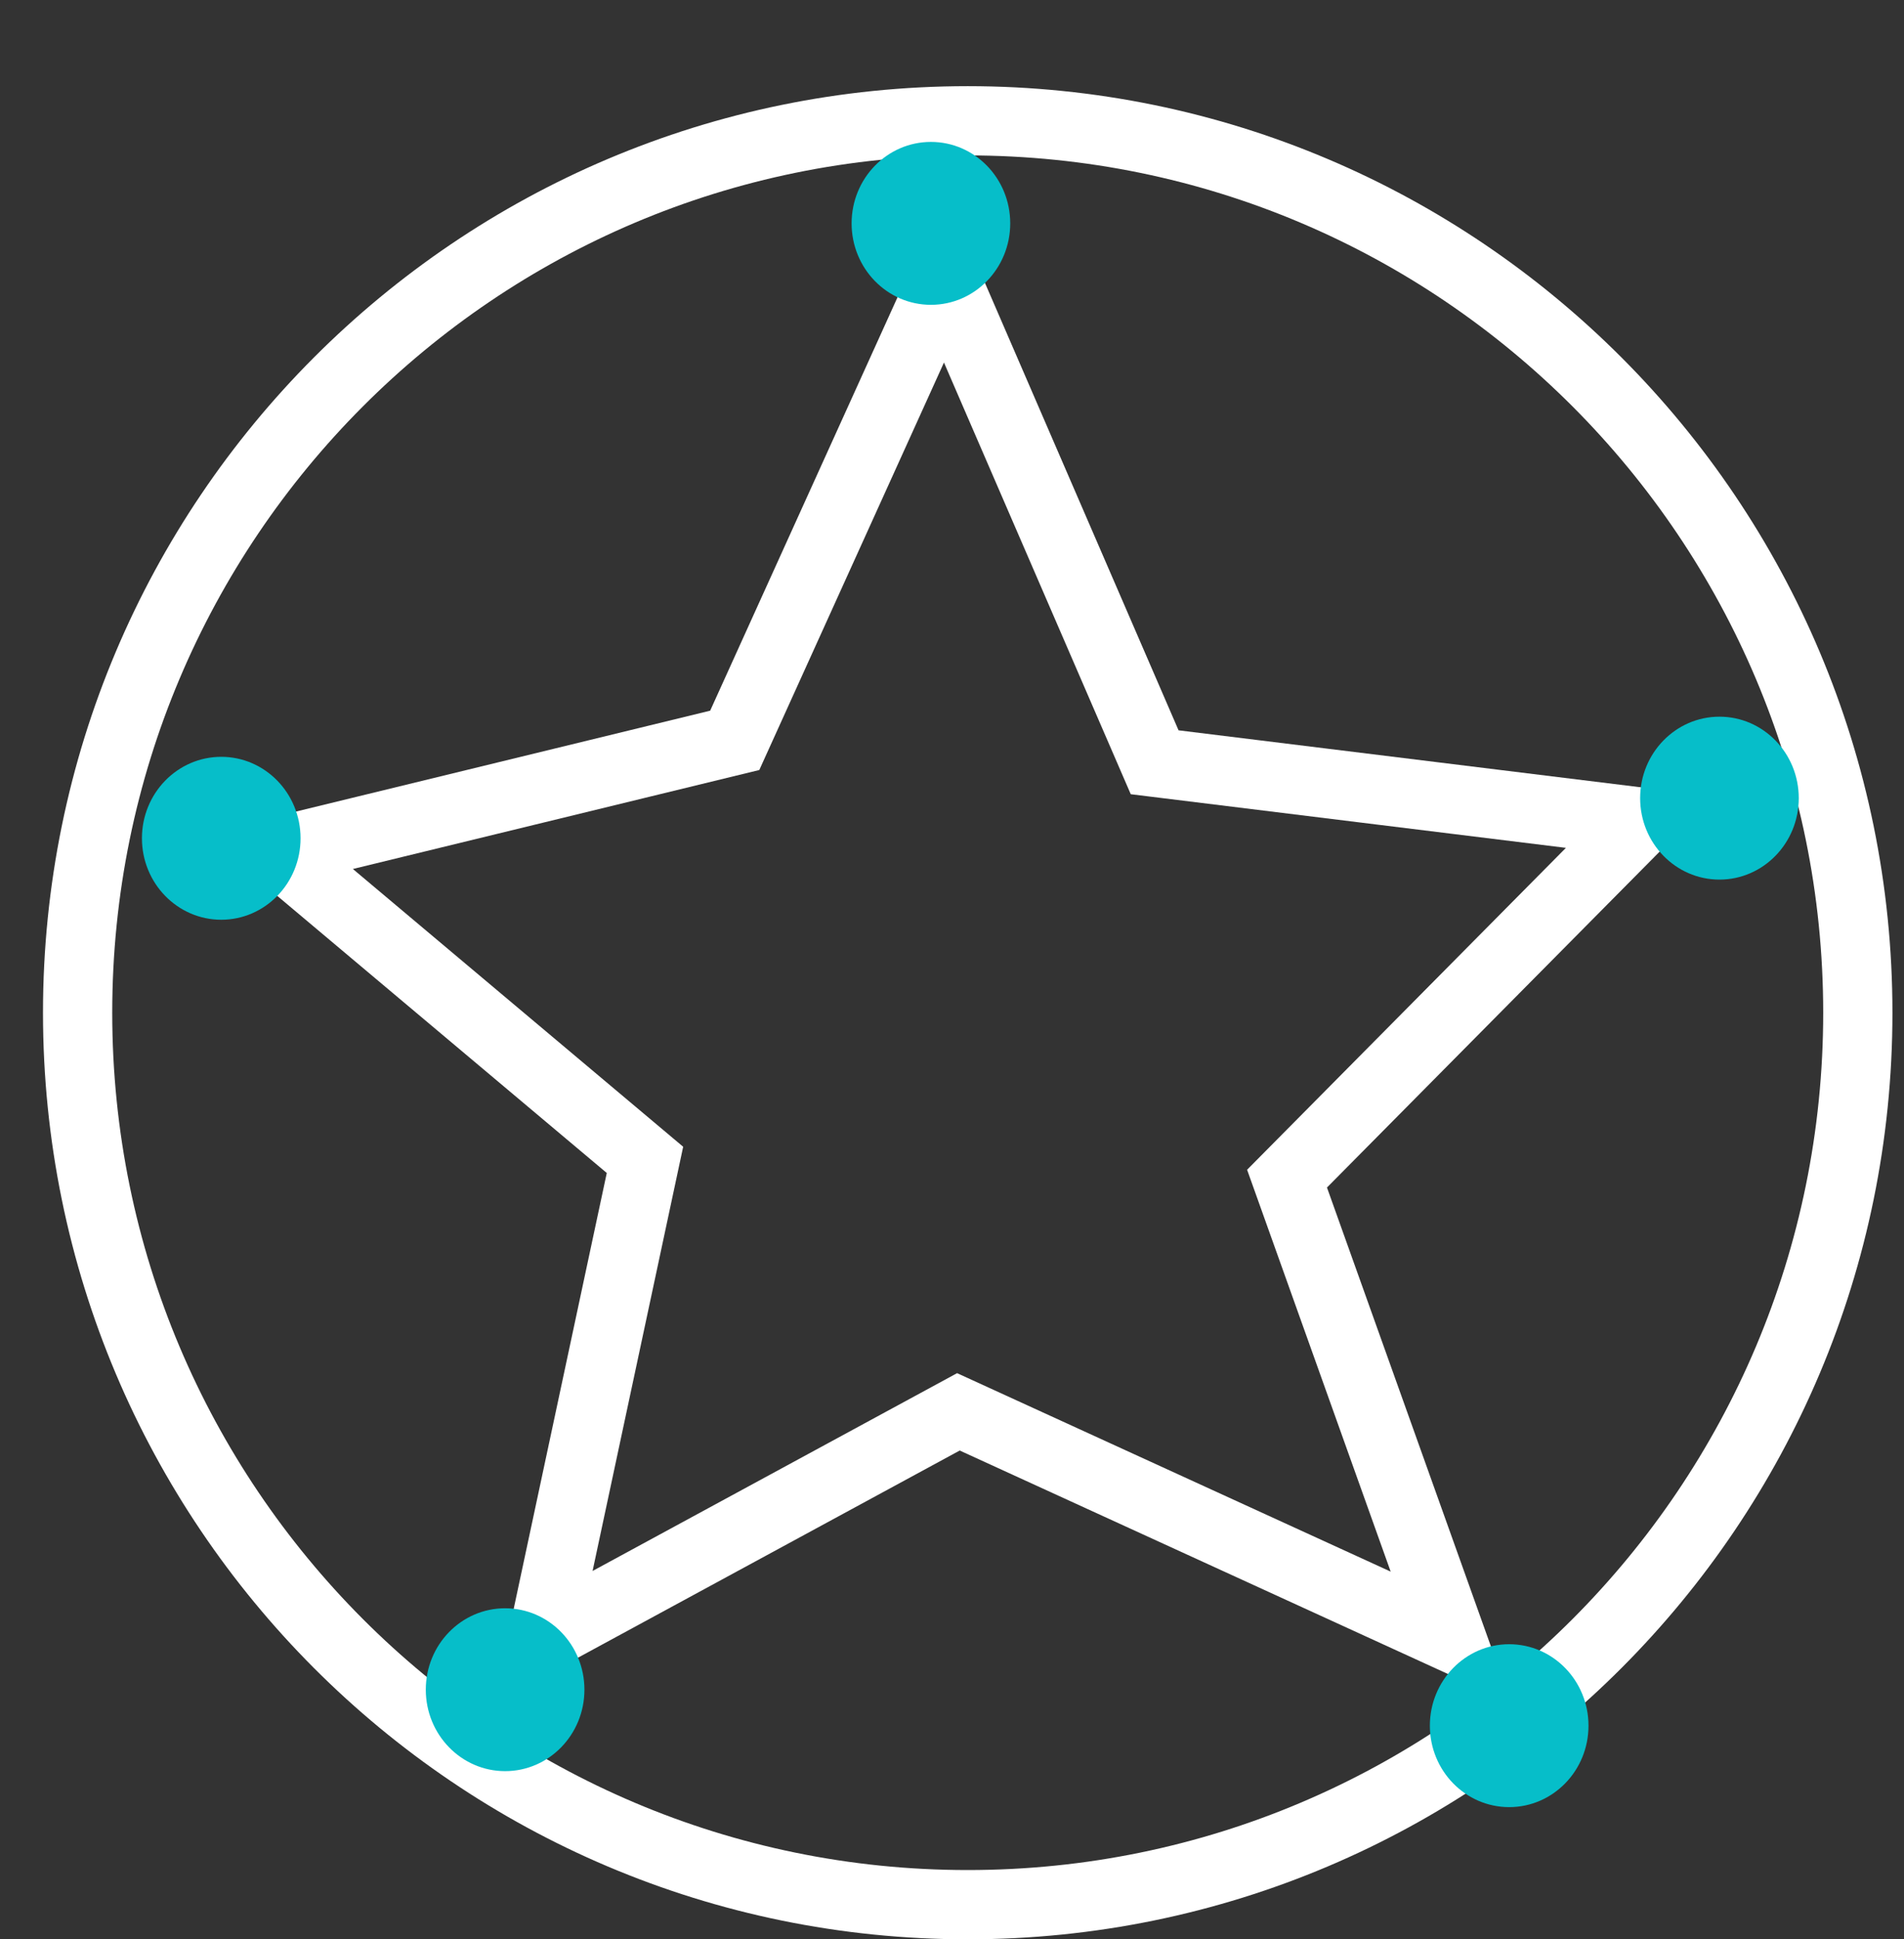
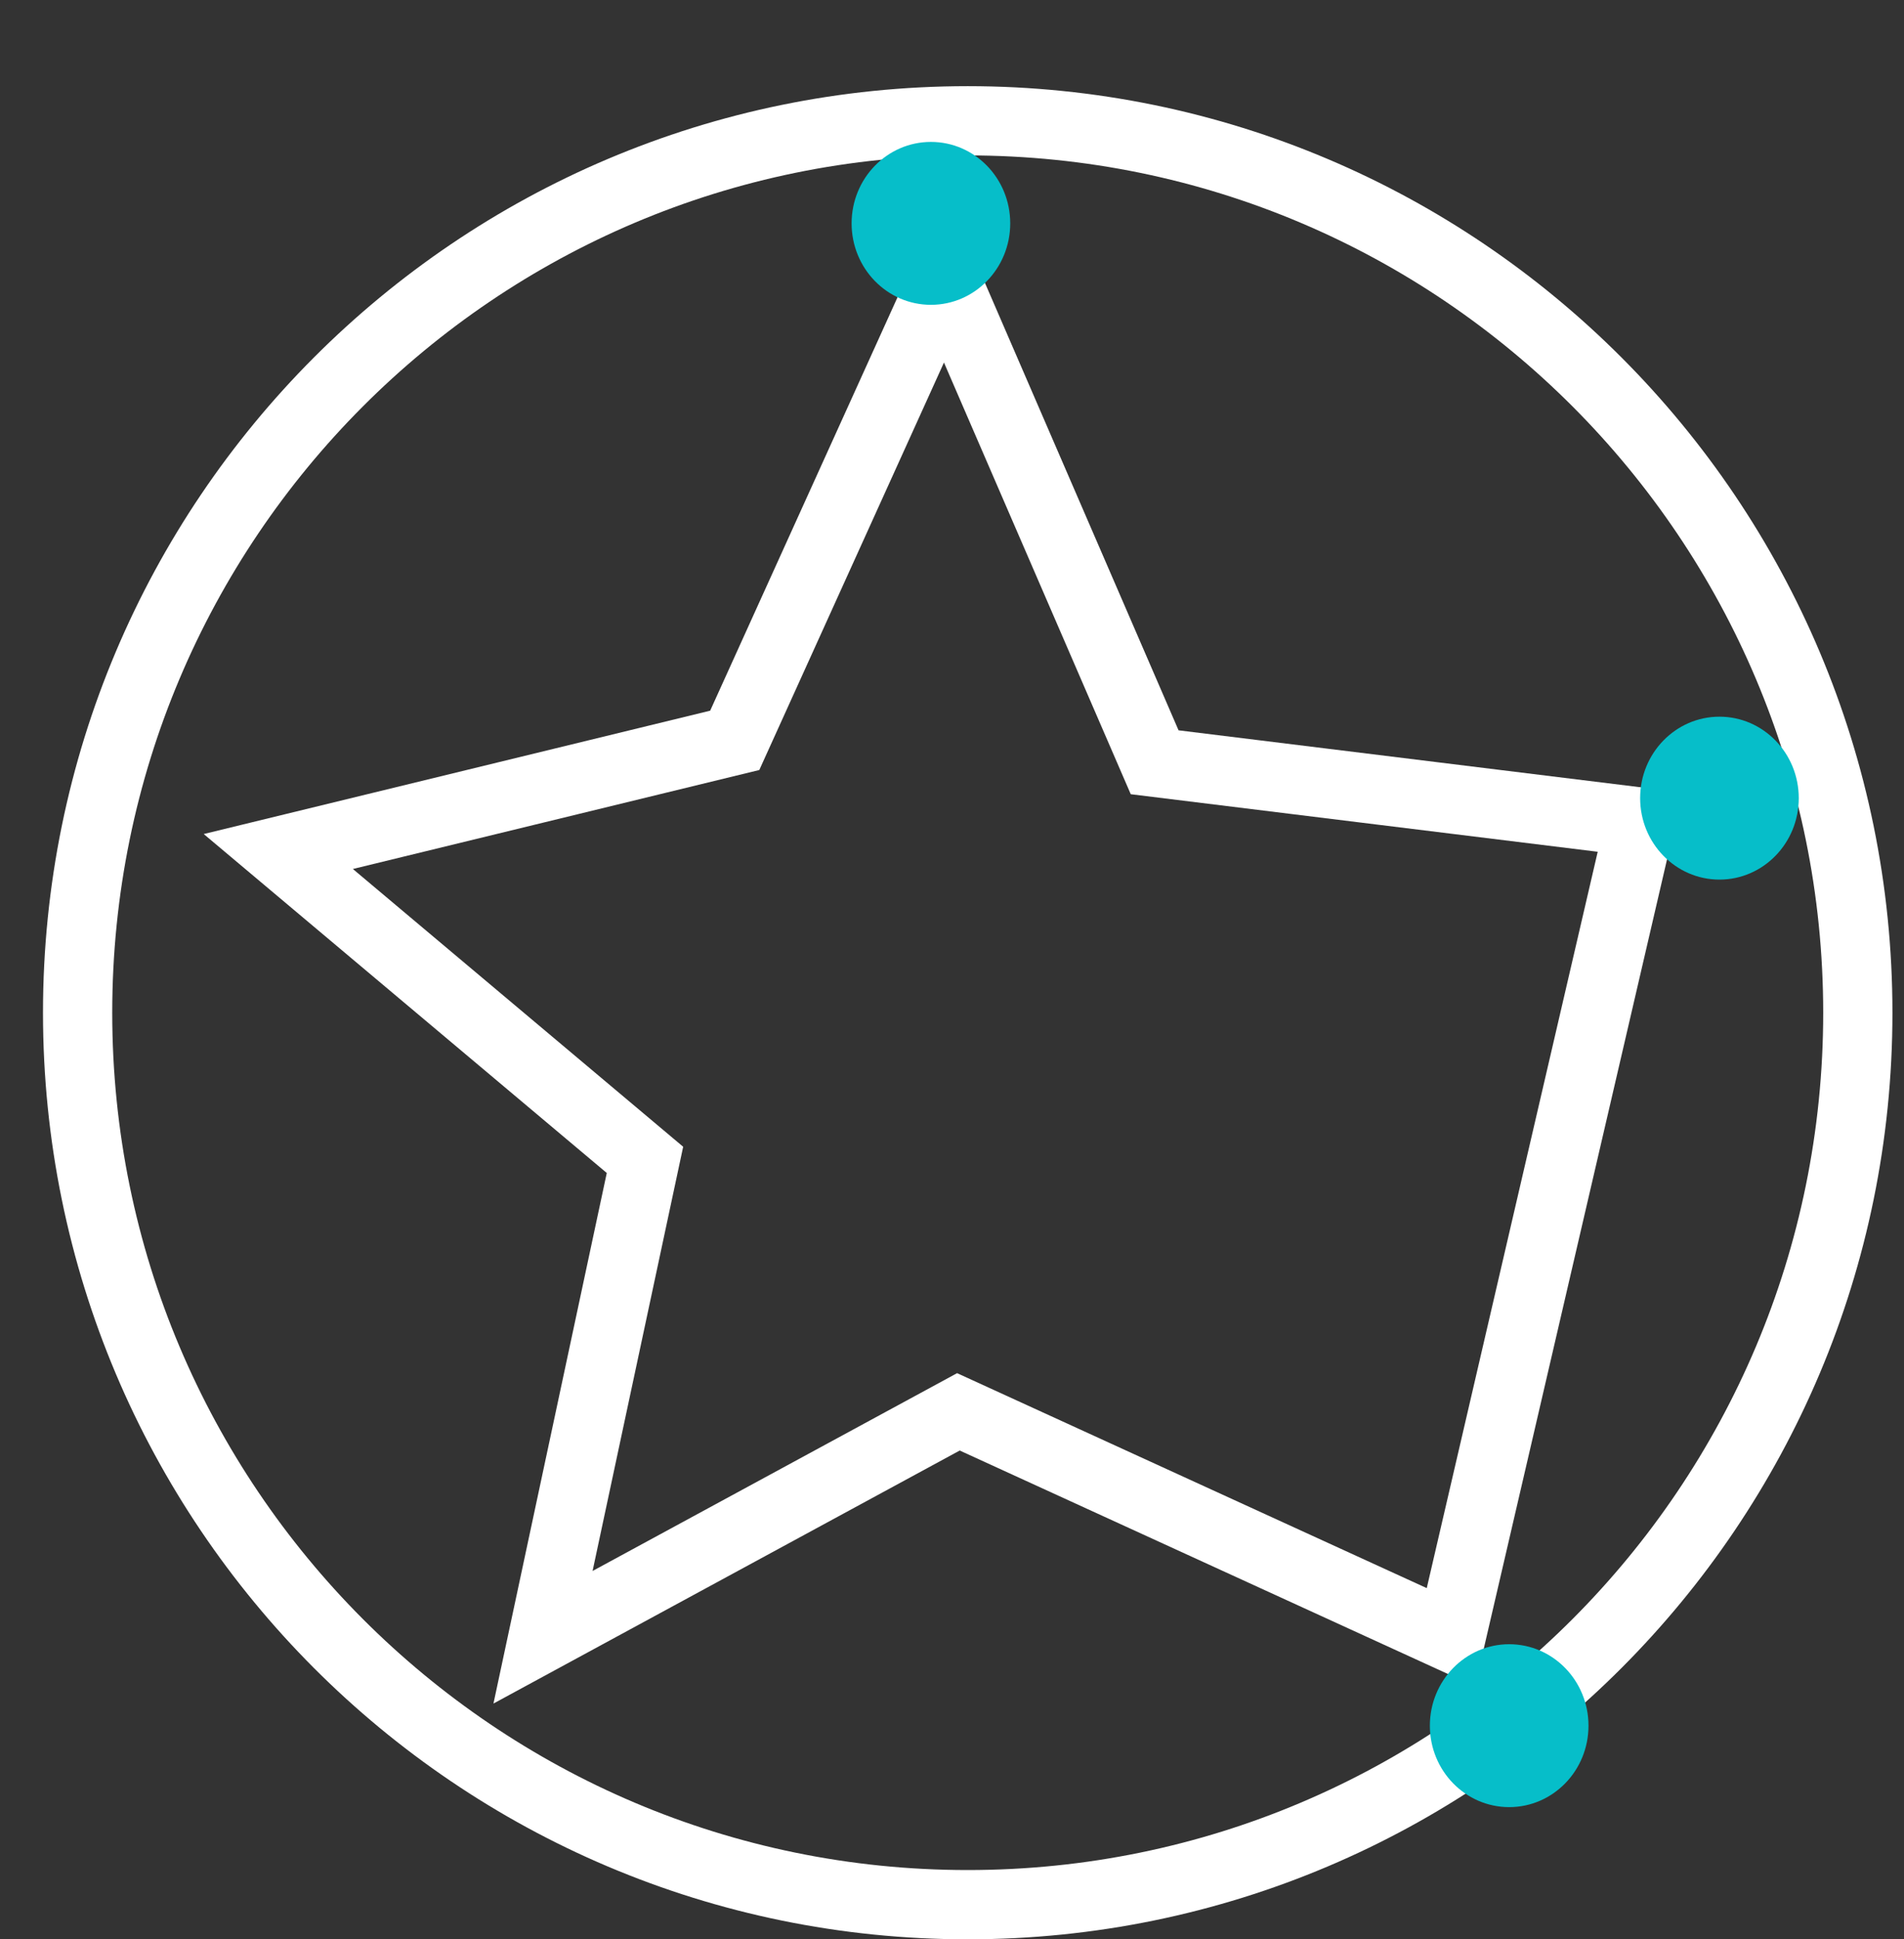
<svg xmlns="http://www.w3.org/2000/svg" width="55" height="56" viewBox="0 0 55 56" fill="none">
  <rect x="0" y="0" width="55" height="56" fill="#333333" stroke="none" />
  <g clip-path="url(#clip0_5221_32081)">
    <path d="M53.666 29.244C53.666 43.47 42.153 54.999 27.954 54.999C13.755 54.999 2.242 43.47 2.242 29.244C2.242 15.018 13.755 3.488 27.954 3.488C42.153 3.488 53.666 15.018 53.666 29.244Z" stroke="white" stroke-width="2" />
-     <path d="M21.224 21.378L27.289 8L33.354 22.011L47.378 23.739L37.178 34.034L41.911 47.277L27.685 40.768L15.686 47.277L18.631 33.492L8.039 24.588L21.224 21.378Z" stroke="white" stroke-width="2" stroke-miterlimit="10" />
+     <path d="M21.224 21.378L27.289 8L33.354 22.011L47.378 23.739L41.911 47.277L27.685 40.768L15.686 47.277L18.631 33.492L8.039 24.588L21.224 21.378Z" stroke="white" stroke-width="2" stroke-miterlimit="10" />
    <path d="M26.891 8.802C28.157 8.802 29.182 7.749 29.182 6.45C29.182 5.151 28.157 4.098 26.891 4.098C25.626 4.098 24.6 5.151 24.6 6.45C24.6 7.749 25.626 8.802 26.891 8.802Z" fill="#06BEC9" />
    <path d="M49.669 25.399C50.934 25.399 51.96 24.346 51.96 23.047C51.96 21.748 50.934 20.695 49.669 20.695C48.404 20.695 47.378 21.748 47.378 23.047C47.378 24.346 48.404 25.399 49.669 25.399Z" fill="#06BEC9" />
    <path d="M43.595 52.182C44.86 52.182 45.886 51.13 45.886 49.831C45.886 48.532 44.86 47.478 43.595 47.478C42.33 47.478 41.304 48.532 41.304 49.831C41.304 51.13 42.33 52.182 43.595 52.182Z" fill="#06BEC9" />
-     <path d="M14.591 51.143C15.856 51.143 16.882 50.09 16.882 48.791C16.882 47.492 15.856 46.44 14.591 46.44C13.326 46.44 12.3 47.492 12.3 48.791C12.3 50.09 13.326 51.143 14.591 51.143Z" fill="#06BEC9" />
-     <path d="M6.391 26.558C7.657 26.558 8.682 25.505 8.682 24.206C8.682 22.907 7.657 21.854 6.391 21.854C5.126 21.854 4.1 22.907 4.1 24.206C4.1 25.505 5.126 26.558 6.391 26.558Z" fill="#06BEC9" />
  </g>
  <defs>
    <clipPath id="clip0_5221_32081">
      <rect width="54.667" height="56" fill="white" />
    </clipPath>
  </defs>
</svg>